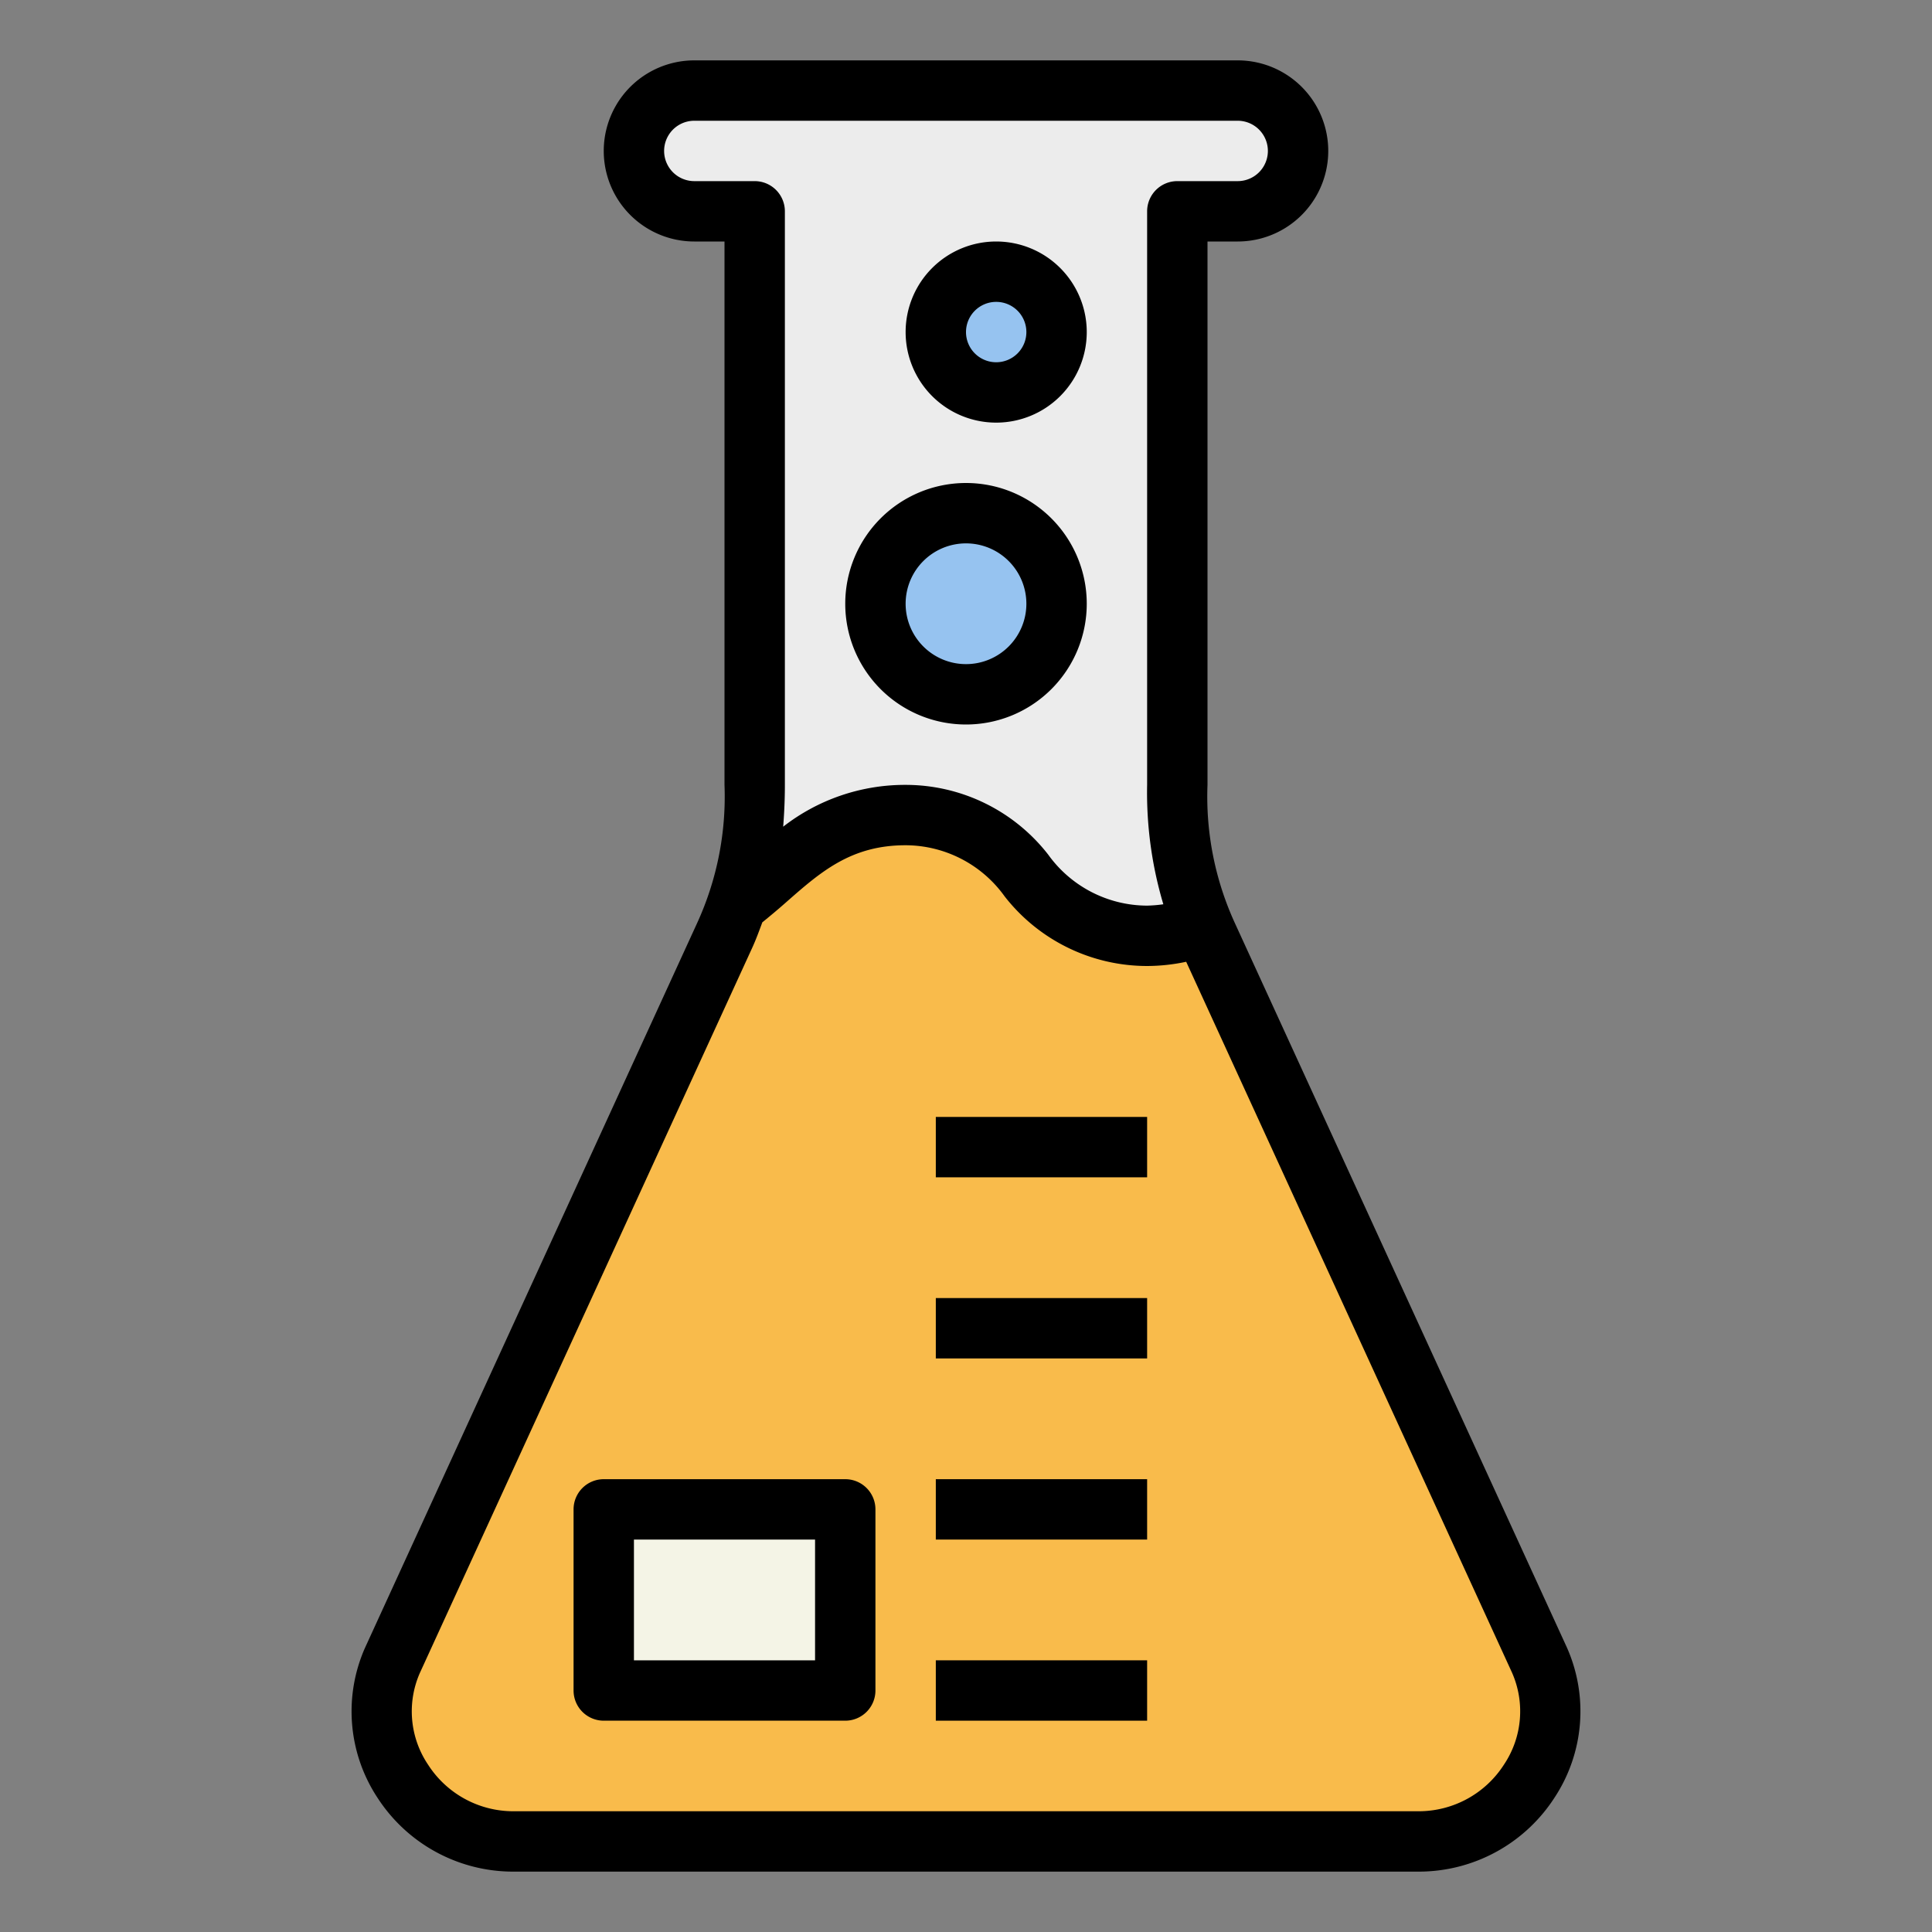
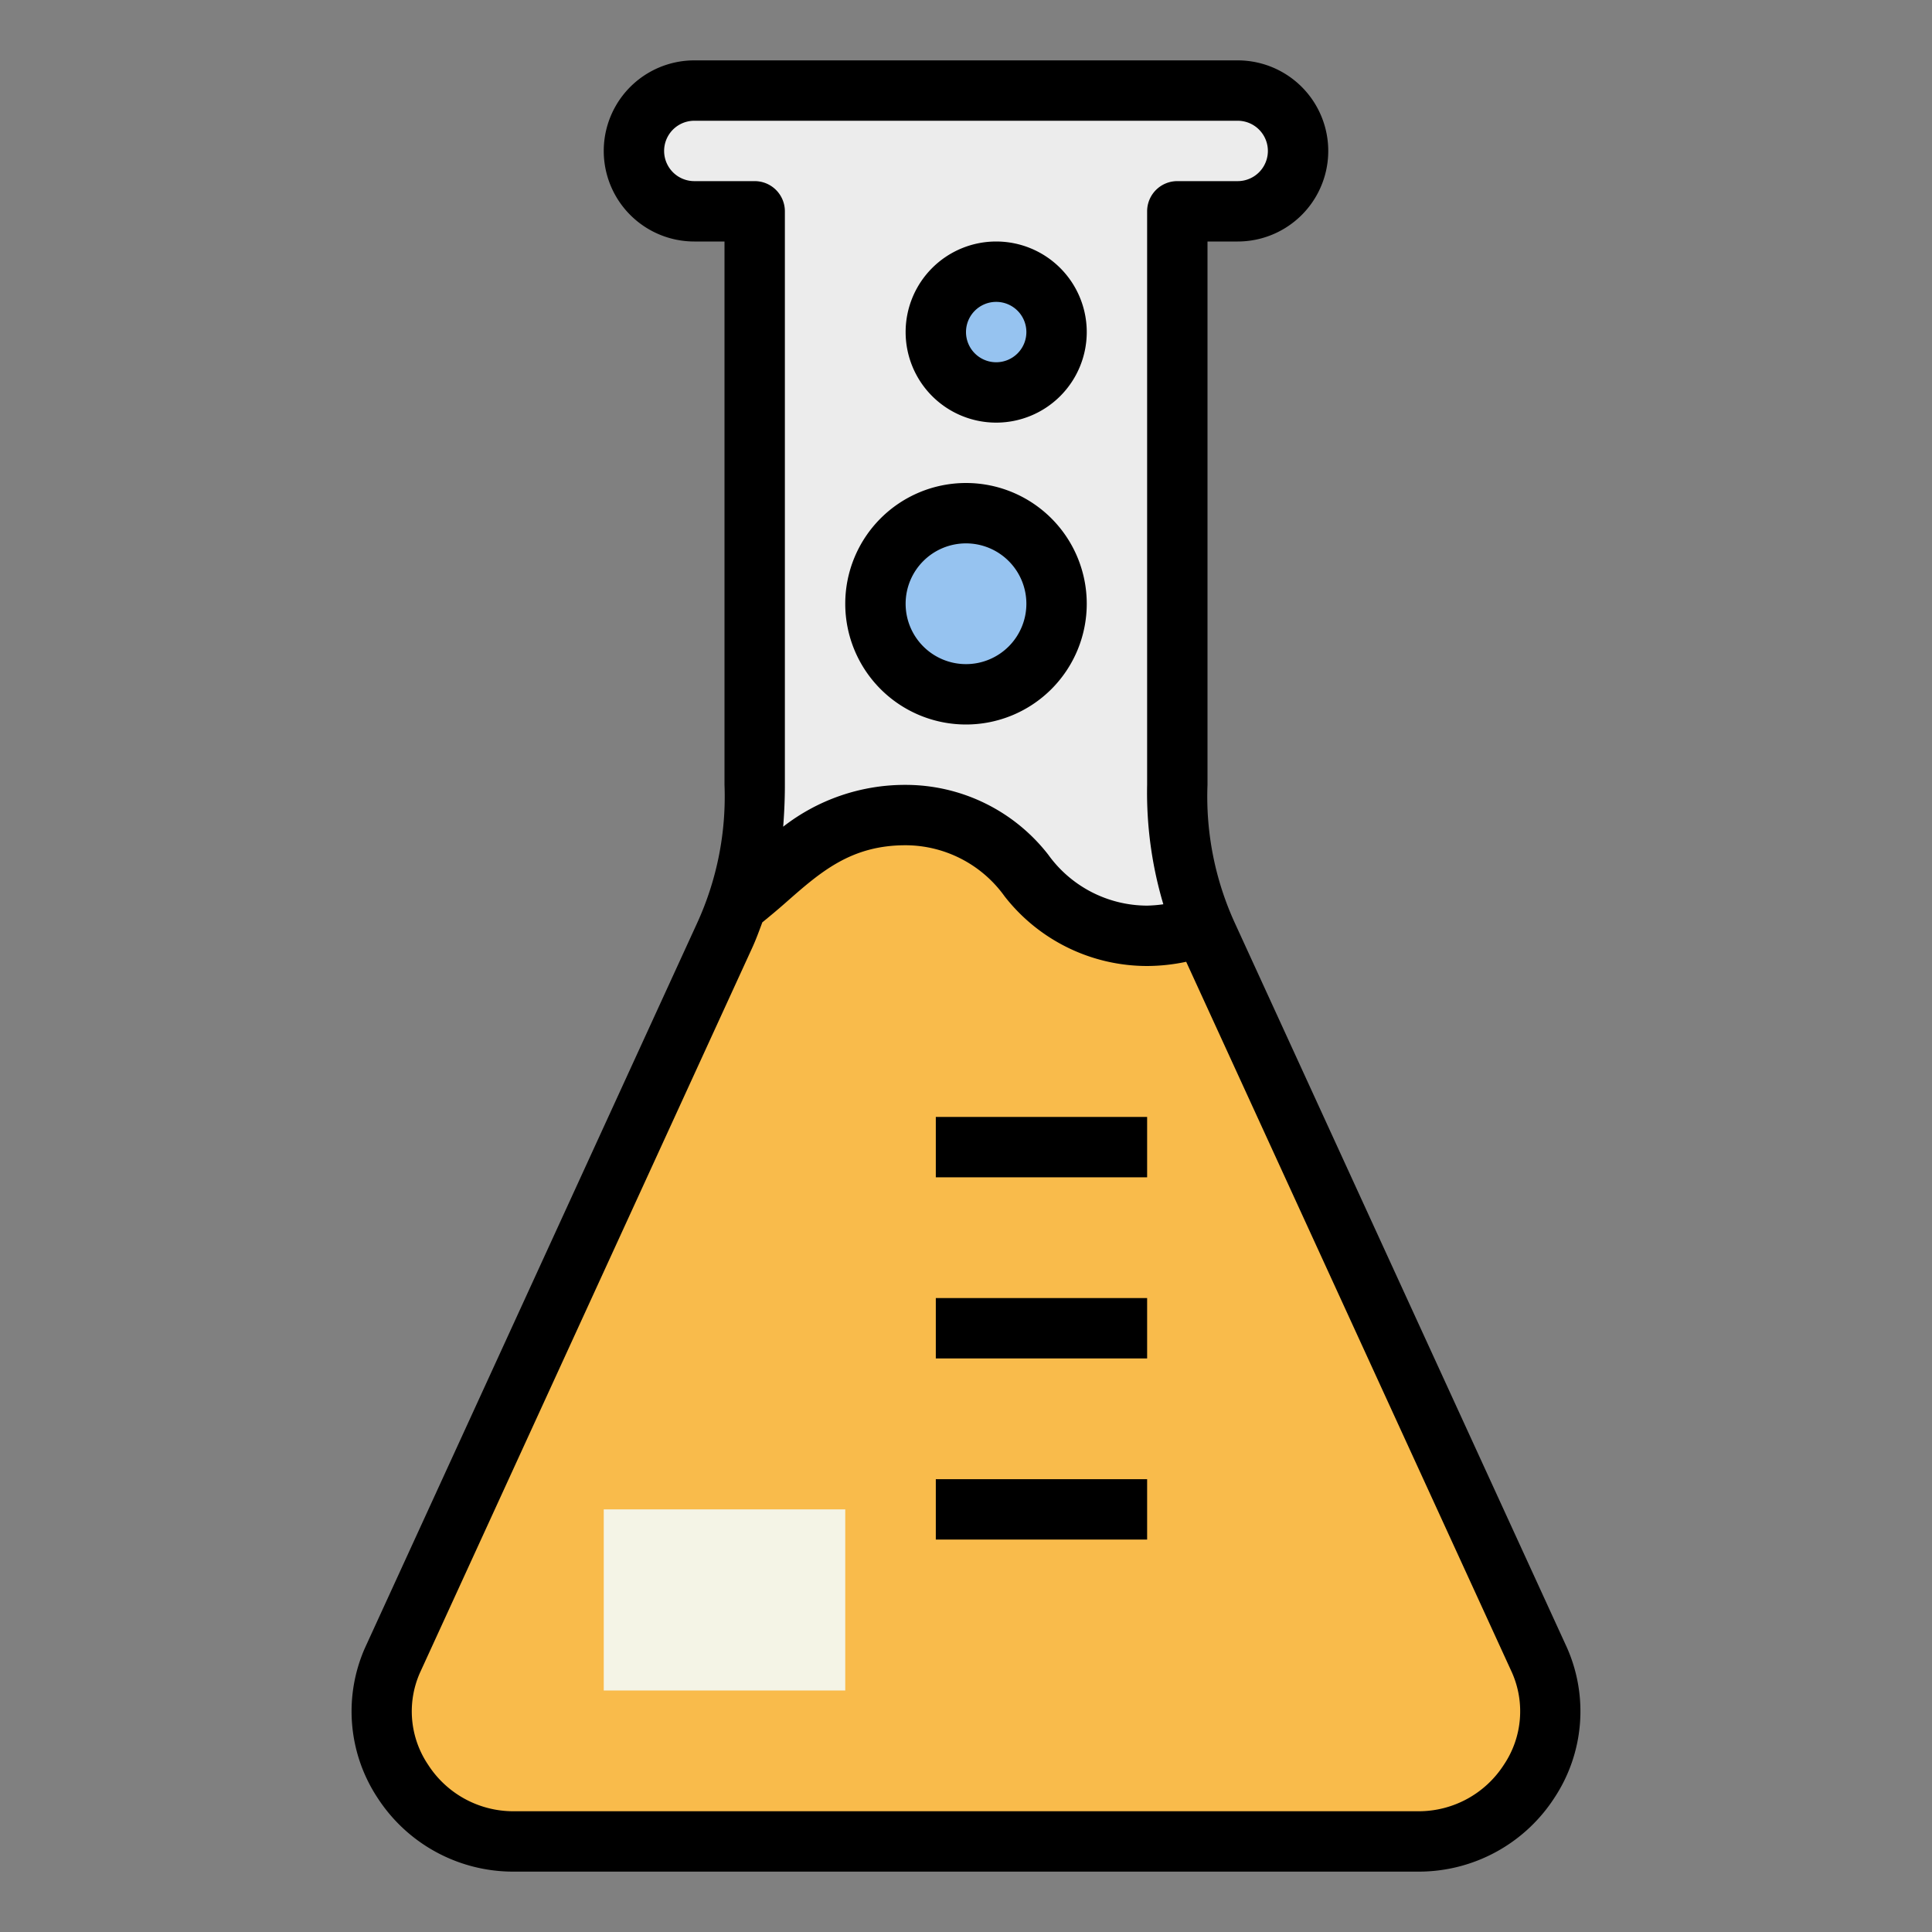
<svg xmlns="http://www.w3.org/2000/svg" height="512" viewBox="0 0 64 64" width="512">
  <rect x="0" y="0" width="64" height="64" fill="#808080" stroke="none" />
  <g id="Filled_outline" data-name="Filled outline">
    <path d="m51 55-11-24a11.087 11.087 0 0 1 -1-5v-19h2a2 2 0 0 0 0-4h-18a2 2 0 0 0 0 4h2v19a11.087 11.087 0 0 1 -1 5l-11 24a4.325 4.325 0 0 0 4 6h30a4.325 4.325 0 0 0 4-6z" fill="#ececec" />
    <path d="m17 61h30a4.325 4.325 0 0 0 4-6l-11-24c-.054-.116-.085-.226-.134-.34a4.923 4.923 0 0 1 -1.866.34c-4.167 0-3.833-4-8-4-2.776 0-4.049 1.774-5.591 2.959a10.959 10.959 0 0 1 -.409 1.041l-11 24a4.325 4.325 0 0 0 4 6z" fill="#f9bb4b" />
    <circle cx="32" cy="20" fill="#96c3f0" r="3" />
    <circle cx="33" cy="11" fill="#96c3f0" r="2" />
    <path d="m20 50h8v6h-8z" fill="#f4f4e6" />
-     <path d="m28 49h-8a1 1 0 0 0 -1 1v6a1 1 0 0 0 1 1h8a1 1 0 0 0 1-1v-6a1 1 0 0 0 -1-1zm-1 6h-6v-4h6z" />
-     <path d="m31 55h7v2h-7z" />
    <path d="m31 49h7v2h-7z" />
    <path d="m31 43h7v2h-7z" />
    <path d="m31 37h7v2h-7z" />
    <path d="m32 24a4 4 0 1 0 -4-4 4 4 0 0 0 4 4zm0-6a2 2 0 1 1 -2 2 2 2 0 0 1 2-2z" />
    <path d="m33 14a3 3 0 1 0 -3-3 3 3 0 0 0 3 3zm0-4a1 1 0 1 1 -1 1 1 1 0 0 1 1-1z" />
    <path d="m51.909 54.583-11-24a10.056 10.056 0 0 1 -.909-4.583v-18h1a3 3 0 0 0 0-6h-18a3 3 0 0 0 0 6h1v18a10.057 10.057 0 0 1 -.909 4.583l-11.006 24.017a5.2 5.2 0 0 0 .422 4.956 5.351 5.351 0 0 0 4.493 2.444h30a5.351 5.351 0 0 0 4.493-2.447 5.2 5.2 0 0 0 .422-4.956zm-28.909-48.583a1 1 0 0 1 0-2h18a1 1 0 0 1 0 2h-2a1 1 0 0 0 -1 1v19a12.939 12.939 0 0 0 .537 3.955 4.518 4.518 0 0 1 -.537.045 4.047 4.047 0 0 1 -3.278-1.691 5.986 5.986 0 0 0 -4.722-2.309 6.569 6.569 0 0 0 -4.056 1.385c.034-.439.056-.893.056-1.385v-19a1 1 0 0 0 -1-1zm26.817 52.461a3.355 3.355 0 0 1 -2.817 1.539h-30a3.355 3.355 0 0 1 -2.817-1.539 3.161 3.161 0 0 1 -.274-3.044l11-24c.134-.29.237-.576.344-.863.259-.211.516-.425.772-.651 1.159-1.02 2.161-1.903 3.975-1.903a4.048 4.048 0 0 1 3.278 1.691 5.986 5.986 0 0 0 4.722 2.309 6.288 6.288 0 0 0 1.294-.14l10.794 23.549a3.171 3.171 0 0 1 -.271 3.052z" />
  </g>
</svg>